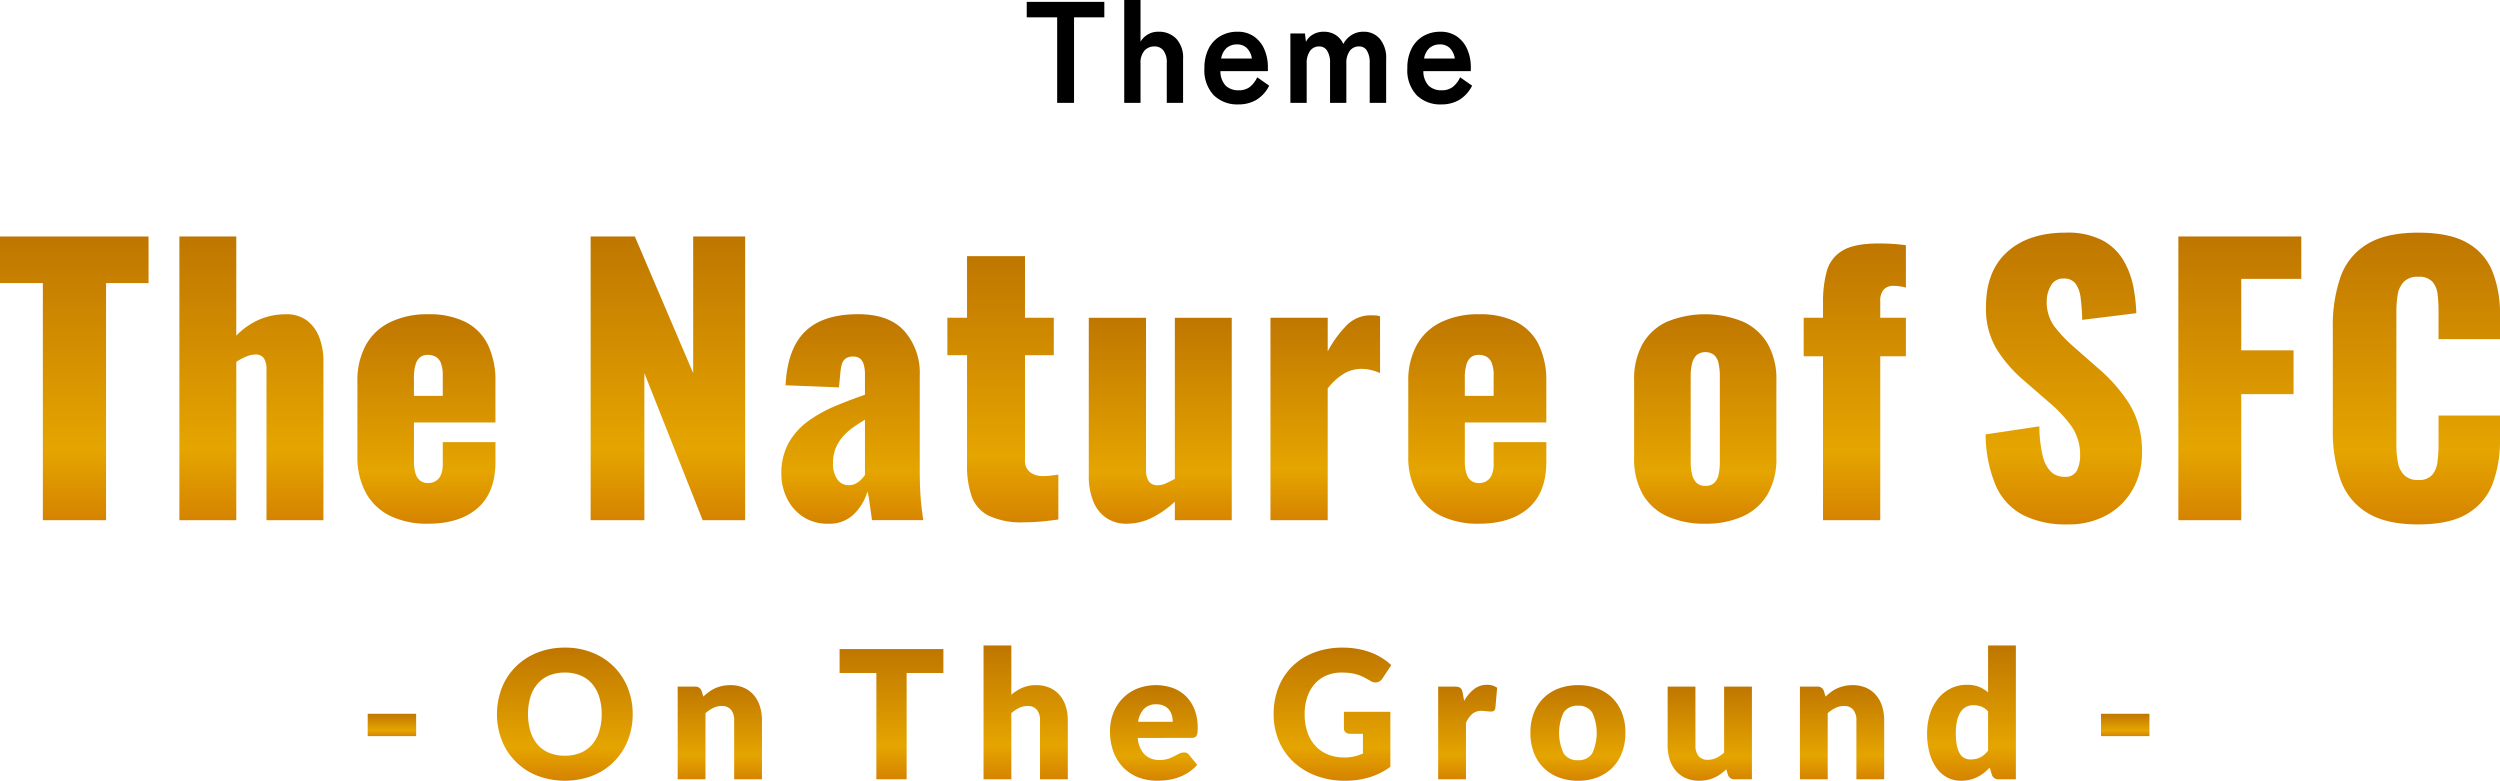
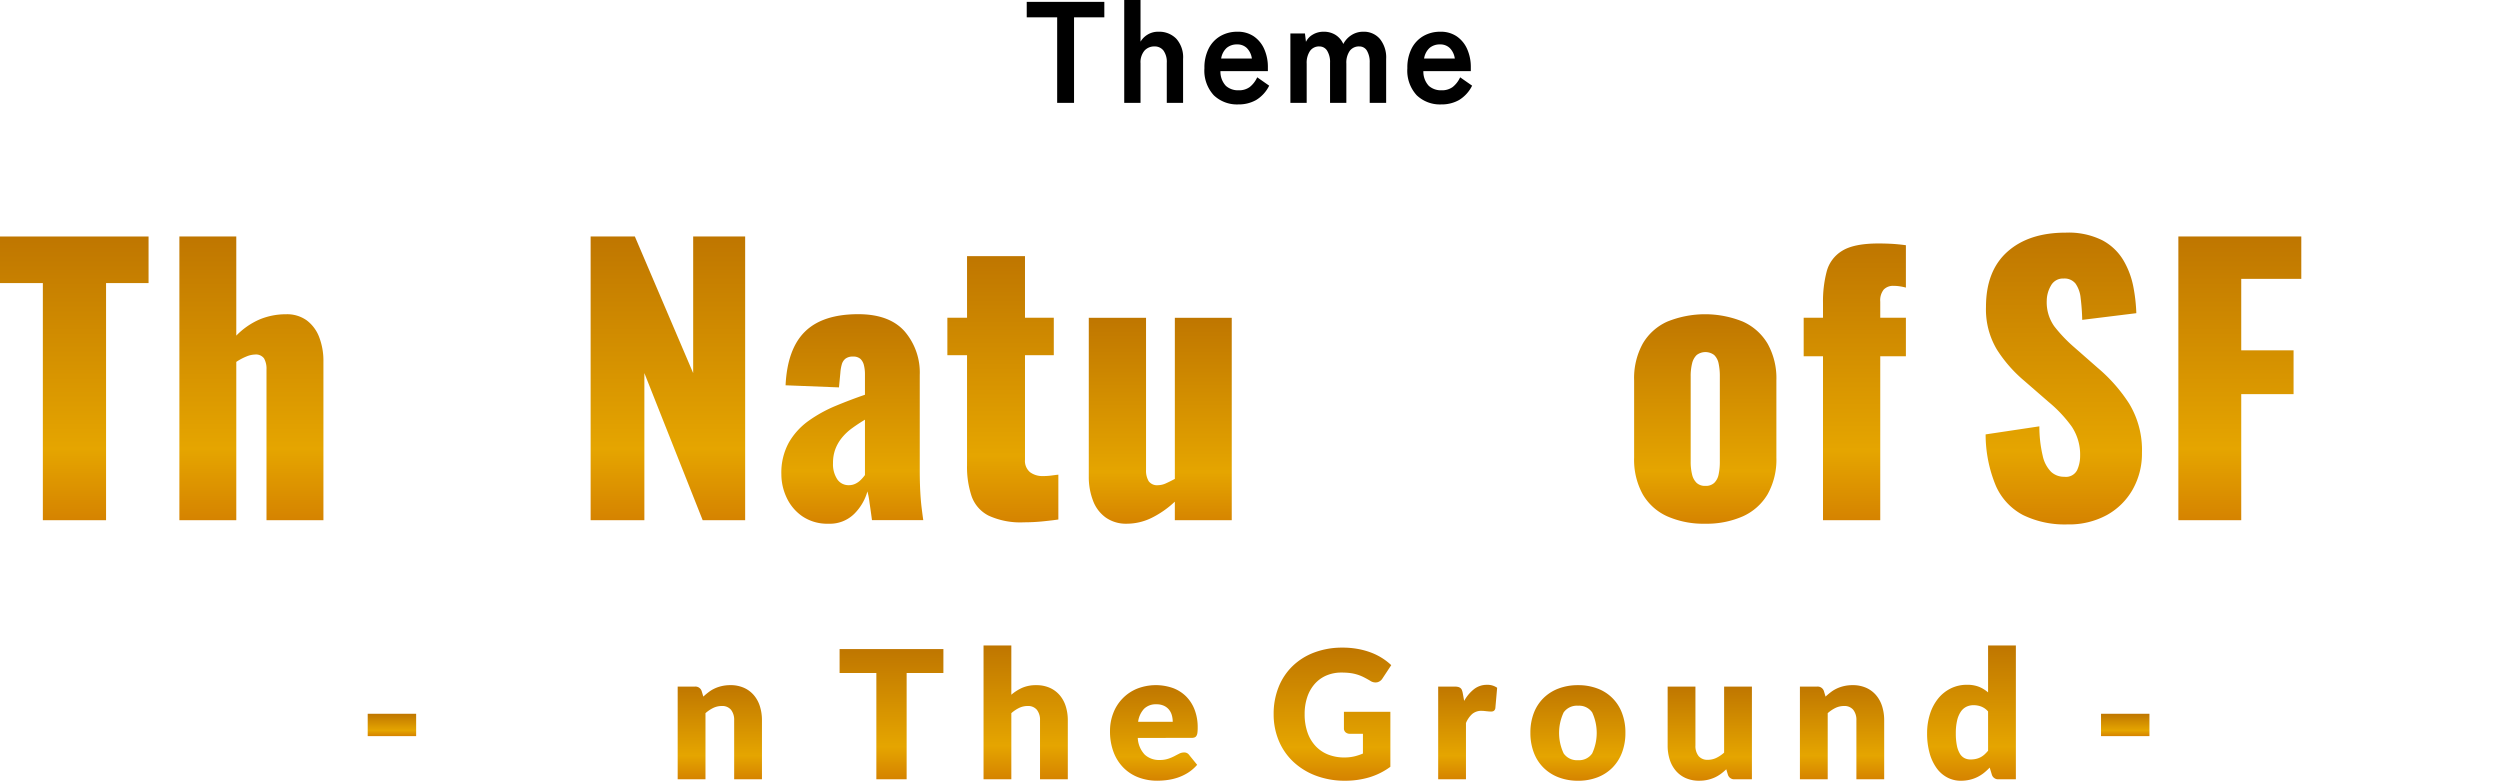
<svg xmlns="http://www.w3.org/2000/svg" width="520" height="162.39" viewBox="0 0 520 162.39">
  <defs>
    <linearGradient id="linear-gradient" x1="0.5" x2="0.5" y2="1" gradientUnits="objectBoundingBox">
      <stop offset="0" stop-color="#bf7600" />
      <stop offset="0.749" stop-color="#e5a500" />
      <stop offset="1" stop-color="#d58300" />
    </linearGradient>
  </defs>
  <g id="グループ_9713" data-name="グループ 9713" transform="translate(-423 -831.61)">
    <g id="グループ_9576" data-name="グループ 9576" transform="translate(-24.643 -378.858)">
      <g id="グループ_9574" data-name="グループ 9574" transform="translate(447.643 1258.858)">
        <path id="パス_5965" data-name="パス 5965" d="M456.556,1318.67v-49.321h-8.913v-9.69h30.9v9.69h-8.84v49.321Z" transform="translate(-447.643 -1258.858)" fill="url(#linear-gradient)" />
        <path id="パス_5966" data-name="パス 5966" d="M484.955,1318.67v-59.011h11.836v20.618a15.227,15.227,0,0,1,4.9-3.388,14.228,14.228,0,0,1,5.48-1.056,6.979,6.979,0,0,1,4.274,1.275,7.809,7.809,0,0,1,2.594,3.5,13.725,13.725,0,0,1,.876,5.063v33H503.074v-31.326a4.373,4.373,0,0,0-.511-2.332,2.085,2.085,0,0,0-1.9-.8,4.953,4.953,0,0,0-1.753.4,11.322,11.322,0,0,0-2.119,1.129v32.929Z" transform="translate(-447.643 -1258.858)" fill="url(#linear-gradient)" />
-         <path id="パス_5967" data-name="パス 5967" d="M536.667,1319.4a17.512,17.512,0,0,1-7.89-1.639,11.48,11.48,0,0,1-5.042-4.808,15.5,15.5,0,0,1-1.753-7.613v-15.446a15.454,15.454,0,0,1,1.753-7.649,11.488,11.488,0,0,1,5.078-4.772,17.57,17.57,0,0,1,7.854-1.639,16.889,16.889,0,0,1,7.781,1.6,10.5,10.5,0,0,1,4.676,4.736,17.121,17.121,0,0,1,1.571,7.722v8.452h-16.95v8.086a7.9,7.9,0,0,0,.365,2.623,2.806,2.806,0,0,0,1.023,1.457,2.7,2.7,0,0,0,1.534.437,3.076,3.076,0,0,0,1.571-.4,2.718,2.718,0,0,0,1.1-1.275,5.865,5.865,0,0,0,.4-2.4v-4.444H550.7v4.08q0,6.413-3.726,9.653T536.667,1319.4Zm-2.922-26.592h5.991v-4.225a6.886,6.886,0,0,0-.4-2.622,2.511,2.511,0,0,0-1.1-1.312,3.5,3.5,0,0,0-1.643-.364,2.542,2.542,0,0,0-1.5.437,2.926,2.926,0,0,0-.986,1.493,9.686,9.686,0,0,0-.365,3.024Z" transform="translate(-447.643 -1258.858)" fill="url(#linear-gradient)" />
        <path id="パス_5968" data-name="パス 5968" d="M570.494,1318.67v-59.011h9.2l12.129,28.413v-28.413h10.813v59.011H593.8l-12.128-30.6v30.6Z" transform="translate(-447.643 -1258.858)" fill="url(#linear-gradient)" />
        <path id="パス_5969" data-name="パス 5969" d="M619.956,1319.4a9.215,9.215,0,0,1-5.407-1.53,9.614,9.614,0,0,1-3.288-3.9,11.427,11.427,0,0,1-1.095-4.845,12.969,12.969,0,0,1,1.57-6.63,14.386,14.386,0,0,1,4.128-4.517,28.523,28.523,0,0,1,5.626-3.1q3.069-1.275,6.064-2.3v-4.226a7.668,7.668,0,0,0-.219-1.93,2.652,2.652,0,0,0-.731-1.311,2.187,2.187,0,0,0-1.534-.474,2.468,2.468,0,0,0-1.571.437,2.3,2.3,0,0,0-.767,1.2,8.613,8.613,0,0,0-.292,1.712l-.292,3.06-11.106-.437q.364-7.576,4.055-11.183t11.069-3.606q6.427,0,9.607,3.533a13.155,13.155,0,0,1,3.179,9.143v19.67q0,2.624.109,4.59t.293,3.424q.181,1.46.328,2.477H629.015q-.219-1.674-.511-3.642a16.439,16.439,0,0,0-.438-2.331,10.645,10.645,0,0,1-2.74,4.662A7.205,7.205,0,0,1,619.956,1319.4Zm4.237-8.014a3.148,3.148,0,0,0,1.352-.291,4,4,0,0,0,1.132-.8,8.059,8.059,0,0,0,.877-1.02v-11.51q-1.463.875-2.7,1.784a11.136,11.136,0,0,0-2.119,2,8.531,8.531,0,0,0-1.352,2.368,8.2,8.2,0,0,0-.474,2.878,5.7,5.7,0,0,0,.876,3.351A2.8,2.8,0,0,0,624.193,1311.385Z" transform="translate(-447.643 -1258.858)" fill="url(#linear-gradient)" />
        <path id="パス_5970" data-name="パス 5970" d="M660.621,1319.108a15.824,15.824,0,0,1-7.342-1.385,7.208,7.208,0,0,1-3.544-4.043,19.237,19.237,0,0,1-.949-6.447v-22.877h-4.092v-7.795h4.092v-12.822h12.055v12.822h5.991v7.795h-5.991v21.711a3.076,3.076,0,0,0,1.059,2.623,4.293,4.293,0,0,0,2.667.8,13.205,13.205,0,0,0,1.753-.109c.535-.073,1.023-.134,1.461-.183v9.326q-.949.147-2.995.364A39.108,39.108,0,0,1,660.621,1319.108Z" transform="translate(-447.643 -1258.858)" fill="url(#linear-gradient)" />
        <path id="パス_5971" data-name="パス 5971" d="M682,1319.4a7.3,7.3,0,0,1-4.347-1.275,7.558,7.558,0,0,1-2.666-3.533,13.774,13.774,0,0,1-.877-5.027v-33h11.909v31.618a4.305,4.305,0,0,0,.548,2.368,2.135,2.135,0,0,0,1.936.838,4.041,4.041,0,0,0,1.68-.4q.877-.4,1.827-.911v-33.513h11.836v42.109H692.008v-3.861a19.858,19.858,0,0,1-4.786,3.352A11.718,11.718,0,0,1,682,1319.4Z" transform="translate(-447.643 -1258.858)" fill="url(#linear-gradient)" />
-         <path id="パス_5972" data-name="パス 5972" d="M711.9,1318.67v-42.109h11.909v6.994a23.461,23.461,0,0,1,4.092-5.573,6.975,6.975,0,0,1,4.968-1.931c.389,0,.731.013,1.023.037a2.808,2.808,0,0,1,.8.182v11.8a11.2,11.2,0,0,0-1.789-.619,8.294,8.294,0,0,0-2.083-.255,7.045,7.045,0,0,0-3.8,1.093,12.318,12.318,0,0,0-3.215,2.987v27.392Z" transform="translate(-447.643 -1258.858)" fill="url(#linear-gradient)" />
-         <path id="パス_5973" data-name="パス 5973" d="M755.25,1319.4a17.517,17.517,0,0,1-7.891-1.639,11.478,11.478,0,0,1-5.041-4.808,15.5,15.5,0,0,1-1.754-7.613v-15.446a15.454,15.454,0,0,1,1.754-7.649,11.488,11.488,0,0,1,5.078-4.772,17.564,17.564,0,0,1,7.854-1.639,16.889,16.889,0,0,1,7.781,1.6,10.5,10.5,0,0,1,4.676,4.736,17.121,17.121,0,0,1,1.571,7.722v8.452H752.327v8.086a7.866,7.866,0,0,0,.366,2.623,2.8,2.8,0,0,0,1.023,1.457,2.7,2.7,0,0,0,1.534.437,3.082,3.082,0,0,0,1.571-.4,2.729,2.729,0,0,0,1.1-1.275,5.883,5.883,0,0,0,.4-2.4v-4.444h10.96v4.08q0,6.413-3.727,9.653T755.25,1319.4Zm-2.923-26.592h5.991v-4.225a6.908,6.908,0,0,0-.4-2.622,2.52,2.52,0,0,0-1.1-1.312,3.51,3.51,0,0,0-1.644-.364,2.541,2.541,0,0,0-1.5.437,2.925,2.925,0,0,0-.986,1.493,9.65,9.65,0,0,0-.366,3.024Z" transform="translate(-447.643 -1258.858)" fill="url(#linear-gradient)" />
        <path id="パス_5974" data-name="パス 5974" d="M802.3,1319.4a18.641,18.641,0,0,1-7.855-1.53,11.178,11.178,0,0,1-5.114-4.59,14.938,14.938,0,0,1-1.79-7.649V1289.6a14.938,14.938,0,0,1,1.79-7.649,11.172,11.172,0,0,1,5.114-4.59,20.926,20.926,0,0,1,15.709,0,11.39,11.39,0,0,1,5.15,4.59,14.711,14.711,0,0,1,1.827,7.649v16.028a14.711,14.711,0,0,1-1.827,7.649,11.4,11.4,0,0,1-5.15,4.59A18.649,18.649,0,0,1,802.3,1319.4Zm.072-7.868a2.555,2.555,0,0,0,1.827-.62,3.334,3.334,0,0,0,.913-1.748,12.511,12.511,0,0,0,.256-2.732V1288.8a12.522,12.522,0,0,0-.256-2.731,3.346,3.346,0,0,0-.913-1.749,3,3,0,0,0-3.653,0,3.561,3.561,0,0,0-.95,1.749,11.037,11.037,0,0,0-.292,2.731v17.631a11.028,11.028,0,0,0,.292,2.732,3.548,3.548,0,0,0,.95,1.748A2.554,2.554,0,0,0,802.373,1311.531Z" transform="translate(-447.643 -1258.858)" fill="url(#linear-gradient)" />
        <path id="パス_5975" data-name="パス 5975" d="M826.826,1318.67v-34.1h-4.018v-8.014h4.018v-3.132a24.439,24.439,0,0,1,.767-6.484,7.16,7.16,0,0,1,3.215-4.3q2.448-1.53,7.562-1.53,1.387,0,2.74.073t2.959.292v8.815a10.342,10.342,0,0,0-1.206-.255,8.665,8.665,0,0,0-1.351-.109,2.693,2.693,0,0,0-2.046.765,3.562,3.562,0,0,0-.731,2.513v3.351h5.334v8.014h-5.334v34.1Z" transform="translate(-447.643 -1258.858)" fill="url(#linear-gradient)" />
        <path id="パス_5976" data-name="パス 5976" d="M877.676,1319.545a19.719,19.719,0,0,1-9.278-1.967,12.6,12.6,0,0,1-5.626-6.084,27.877,27.877,0,0,1-2.119-10.673l11.179-1.675a26.414,26.414,0,0,0,.693,6.119,6.763,6.763,0,0,0,1.754,3.352,3.945,3.945,0,0,0,2.74,1.02,2.61,2.61,0,0,0,2.667-1.384,7.059,7.059,0,0,0,.621-2.914,10.5,10.5,0,0,0-1.754-6.157,27.4,27.4,0,0,0-4.749-5.063l-5.114-4.444a28.448,28.448,0,0,1-5.662-6.448,16.261,16.261,0,0,1-2.3-8.924q0-7.5,4.457-11.475t12.128-3.97a15.707,15.707,0,0,1,7.635,1.6,11.223,11.223,0,0,1,4.384,4.189,17.318,17.318,0,0,1,2.046,5.464,34.775,34.775,0,0,1,.621,5.5L880.745,1277a44.945,44.945,0,0,0-.329-4.553,6.271,6.271,0,0,0-1.059-2.987,2.925,2.925,0,0,0-2.484-1.056,2.825,2.825,0,0,0-2.667,1.53,6.309,6.309,0,0,0-.84,3.059,8.629,8.629,0,0,0,1.571,5.355,30.264,30.264,0,0,0,4.128,4.335l4.9,4.3a33.262,33.262,0,0,1,6.539,7.43,18.647,18.647,0,0,1,2.667,10.273,15.153,15.153,0,0,1-1.9,7.54,13.875,13.875,0,0,1-5.37,5.355A16.405,16.405,0,0,1,877.676,1319.545Z" transform="translate(-447.643 -1258.858)" fill="url(#linear-gradient)" />
        <path id="パス_5977" data-name="パス 5977" d="M900.742,1318.67v-59.011h25.571v8.816H913.82v14.862h10.886v9.106H913.82v26.227Z" transform="translate(-447.643 -1258.858)" fill="url(#linear-gradient)" />
-         <path id="パス_5978" data-name="パス 5978" d="M950.62,1319.545q-6.723,0-10.631-2.441a13.143,13.143,0,0,1-5.516-6.848,30.284,30.284,0,0,1-1.607-10.382V1278.6a30.778,30.778,0,0,1,1.607-10.527,12.977,12.977,0,0,1,5.516-6.812q3.907-2.4,10.631-2.4,6.576,0,10.265,2.149a11.881,11.881,0,0,1,5.224,6.011,23.934,23.934,0,0,1,1.534,8.887v5.1H954.858v-5.9a29.785,29.785,0,0,0-.183-3.351,4.932,4.932,0,0,0-1.06-2.659,3.7,3.7,0,0,0-2.995-1.056,3.887,3.887,0,0,0-3.032,1.092,5.164,5.164,0,0,0-1.242,2.732,22.4,22.4,0,0,0-.256,3.461v27.757a18.386,18.386,0,0,0,.329,3.606,4.984,4.984,0,0,0,1.315,2.623,3.916,3.916,0,0,0,2.886.983,3.6,3.6,0,0,0,2.923-1.056,5.241,5.241,0,0,0,1.095-2.732,26.392,26.392,0,0,0,.22-3.424v-6.192h12.785v5.1a25.368,25.368,0,0,1-1.5,9,12.349,12.349,0,0,1-5.187,6.265Q957.268,1319.545,950.62,1319.545Z" transform="translate(-447.643 -1258.858)" fill="url(#linear-gradient)" />
      </g>
      <g id="グループ_9575" data-name="グループ 9575" transform="translate(524.126 1344.728)">
        <path id="パス_5979" data-name="パス 5979" d="M524.126,1358.974H534.2v4.648H524.126Z" transform="translate(-524.126 -1344.769)" fill="url(#linear-gradient)" />
-         <path id="パス_5980" data-name="パス 5980" d="M579.242,1359.048a14.51,14.51,0,0,1-1.016,5.466,12.932,12.932,0,0,1-7.309,7.326,16.277,16.277,0,0,1-11.551,0,12.942,12.942,0,0,1-7.337-7.326,15.211,15.211,0,0,1,0-10.932,12.982,12.982,0,0,1,2.871-4.388,13.283,13.283,0,0,1,4.466-2.919,15.221,15.221,0,0,1,5.78-1.06,15.037,15.037,0,0,1,5.771,1.069,13.327,13.327,0,0,1,4.447,2.928,13.086,13.086,0,0,1,2.862,4.388A14.465,14.465,0,0,1,579.242,1359.048Zm-6.451,0a11.689,11.689,0,0,0-.522-3.617,7.645,7.645,0,0,0-1.5-2.723,6.468,6.468,0,0,0-2.4-1.711,8.28,8.28,0,0,0-3.226-.595,8.394,8.394,0,0,0-3.253.595,6.465,6.465,0,0,0-2.406,1.711,7.661,7.661,0,0,0-1.5,2.723,12.854,12.854,0,0,0,0,7.252,7.666,7.666,0,0,0,1.5,2.724,6.384,6.384,0,0,0,2.406,1.7,8.489,8.489,0,0,0,3.253.586,8.374,8.374,0,0,0,3.226-.586,6.387,6.387,0,0,0,2.4-1.7,7.65,7.65,0,0,0,1.5-2.724A11.749,11.749,0,0,0,572.791,1359.048Z" transform="translate(-524.126 -1344.769)" fill="url(#linear-gradient)" />
        <path id="パス_5981" data-name="パス 5981" d="M593.935,1355.4a14.123,14.123,0,0,1,1.157-.967,6.686,6.686,0,0,1,1.277-.753,7.643,7.643,0,0,1,1.473-.484,7.973,7.973,0,0,1,1.724-.176,6.791,6.791,0,0,1,2.806.548,5.825,5.825,0,0,1,2.061,1.525,6.581,6.581,0,0,1,1.268,2.324,9.612,9.612,0,0,1,.429,2.929V1372.6h-5.781V1360.35a3.363,3.363,0,0,0-.652-2.2,2.343,2.343,0,0,0-1.92-.791,4.054,4.054,0,0,0-1.781.4,7.2,7.2,0,0,0-1.613,1.087V1372.6H588.6v-19.281h3.58a1.361,1.361,0,0,1,1.417.967Z" transform="translate(-524.126 -1344.769)" fill="url(#linear-gradient)" />
        <path id="パス_5982" data-name="パス 5982" d="M643.868,1350.495h-7.644V1372.6h-6.3v-22.107h-7.645v-4.982h21.591Z" transform="translate(-524.126 -1344.769)" fill="url(#linear-gradient)" />
        <path id="パス_5983" data-name="パス 5983" d="M658,1355.013a9.391,9.391,0,0,1,2.265-1.441,7.094,7.094,0,0,1,2.918-.548,6.794,6.794,0,0,1,2.806.548,5.834,5.834,0,0,1,2.061,1.525,6.581,6.581,0,0,1,1.268,2.324,9.612,9.612,0,0,1,.429,2.929V1372.6h-5.781V1360.35a3.363,3.363,0,0,0-.652-2.2,2.345,2.345,0,0,0-1.921-.791,4.05,4.05,0,0,0-1.78.4,7.178,7.178,0,0,0-1.613,1.087V1372.6h-5.781v-27.833H658Z" transform="translate(-524.126 -1344.769)" fill="url(#linear-gradient)" />
        <path id="パス_5984" data-name="パス 5984" d="M684.3,1363.994a5.428,5.428,0,0,0,1.473,3.505,4.392,4.392,0,0,0,3.076,1.087,5.493,5.493,0,0,0,1.734-.242,8.665,8.665,0,0,0,1.3-.539q.569-.3,1.045-.539a2.173,2.173,0,0,1,1-.242,1.2,1.2,0,0,1,1.044.5l1.679,2.065a8.592,8.592,0,0,1-1.931,1.663,10.146,10.146,0,0,1-2.125,1.005,11.673,11.673,0,0,1-2.182.5,16.574,16.574,0,0,1-2.079.138,10.906,10.906,0,0,1-3.813-.659,8.763,8.763,0,0,1-3.114-1.962,9.259,9.259,0,0,1-2.107-3.235,12.059,12.059,0,0,1-.774-4.5,10.141,10.141,0,0,1,.663-3.662,8.91,8.91,0,0,1,4.9-5.095,10.731,10.731,0,0,1,7.5-.167,7.644,7.644,0,0,1,2.741,1.729,7.9,7.9,0,0,1,1.79,2.779,10.179,10.179,0,0,1,.643,3.729,8.174,8.174,0,0,1-.056,1.06,1.676,1.676,0,0,1-.205.65.784.784,0,0,1-.4.335,1.881,1.881,0,0,1-.643.093Zm7.272-3.347a5.051,5.051,0,0,0-.178-1.339,3.239,3.239,0,0,0-.577-1.161,2.953,2.953,0,0,0-1.054-.828,3.621,3.621,0,0,0-1.585-.316,3.462,3.462,0,0,0-2.573.939,4.884,4.884,0,0,0-1.231,2.7Z" transform="translate(-524.126 -1344.769)" fill="url(#linear-gradient)" />
        <path id="パス_5985" data-name="パス 5985" d="M727.18,1358.565h9.659V1370a14.3,14.3,0,0,1-4.447,2.213,17.554,17.554,0,0,1-4.932.687,16.978,16.978,0,0,1-6.107-1.05,14.076,14.076,0,0,1-4.708-2.9,12.743,12.743,0,0,1-3.021-4.388,14.136,14.136,0,0,1-1.062-5.513,14.959,14.959,0,0,1,1.007-5.569,12.535,12.535,0,0,1,2.88-4.378,13.075,13.075,0,0,1,4.531-2.863,16.418,16.418,0,0,1,5.939-1.023,17.328,17.328,0,0,1,3.188.279,15.711,15.711,0,0,1,2.75.762,12.7,12.7,0,0,1,2.3,1.153,12.313,12.313,0,0,1,1.865,1.45l-1.827,2.771a1.753,1.753,0,0,1-1.11.8,1.958,1.958,0,0,1-1.463-.335q-.747-.445-1.408-.772a8.672,8.672,0,0,0-1.352-.529,8.832,8.832,0,0,0-1.454-.3,14.317,14.317,0,0,0-1.716-.093,7.843,7.843,0,0,0-3.188.623,6.845,6.845,0,0,0-2.415,1.757,7.931,7.931,0,0,0-1.538,2.724,10.935,10.935,0,0,0-.541,3.542,11.366,11.366,0,0,0,.6,3.83,7.913,7.913,0,0,0,1.687,2.827,7.237,7.237,0,0,0,2.611,1.757,9.05,9.05,0,0,0,3.365.6,8.768,8.768,0,0,0,2.06-.223,11.478,11.478,0,0,0,1.8-.594v-4.11h-2.685a1.3,1.3,0,0,1-.932-.315,1.052,1.052,0,0,1-.336-.8Z" transform="translate(-524.126 -1344.769)" fill="url(#linear-gradient)" />
        <path id="パス_5986" data-name="パス 5986" d="M752.187,1356.3a8.1,8.1,0,0,1,2.061-2.454,4.277,4.277,0,0,1,2.675-.893,3.459,3.459,0,0,1,2.126.614l-.373,4.239a.889.889,0,0,1-.307.558,1.021,1.021,0,0,1-.588.149c-.1,0-.23-.006-.391-.018s-.33-.029-.5-.047l-.531-.056a4.767,4.767,0,0,0-.494-.028,2.933,2.933,0,0,0-2.023.67,5.255,5.255,0,0,0-1.278,1.859V1372.6h-5.78v-19.281h3.431a2.91,2.91,0,0,1,.718.075,1.264,1.264,0,0,1,.485.232,1,1,0,0,1,.3.419,3.815,3.815,0,0,1,.177.631Z" transform="translate(-524.126 -1344.769)" fill="url(#linear-gradient)" />
        <path id="パス_5987" data-name="パス 5987" d="M775.882,1353.024a11.189,11.189,0,0,1,4.009.688,8.628,8.628,0,0,1,5.118,5.085,11.2,11.2,0,0,1,.718,4.119,11.4,11.4,0,0,1-.718,4.155,8.949,8.949,0,0,1-2.014,3.142,8.837,8.837,0,0,1-3.1,1.989,11.06,11.06,0,0,1-4.009.7,11.187,11.187,0,0,1-4.037-.7,9,9,0,0,1-3.132-1.989,8.8,8.8,0,0,1-2.033-3.142,11.4,11.4,0,0,1-.718-4.155,11.2,11.2,0,0,1,.718-4.119,8.741,8.741,0,0,1,2.033-3.115,8.971,8.971,0,0,1,3.132-1.97A11.318,11.318,0,0,1,775.882,1353.024Zm0,15.6a3.282,3.282,0,0,0,2.936-1.405,10.112,10.112,0,0,0,0-8.524,3.291,3.291,0,0,0-2.936-1.395,3.374,3.374,0,0,0-3,1.395,10.026,10.026,0,0,0,0,8.524A3.365,3.365,0,0,0,775.882,1368.624Z" transform="translate(-524.126 -1344.769)" fill="url(#linear-gradient)" />
        <path id="パス_5988" data-name="パス 5988" d="M812.04,1353.321V1372.6h-3.581a1.36,1.36,0,0,1-1.417-.966l-.335-1.117a10.992,10.992,0,0,1-1.156.977,7.155,7.155,0,0,1-1.277.744,7.6,7.6,0,0,1-1.473.482,7.86,7.86,0,0,1-1.725.177,6.776,6.776,0,0,1-2.806-.548,5.765,5.765,0,0,1-2.061-1.534,6.7,6.7,0,0,1-1.268-2.324,9.587,9.587,0,0,1-.428-2.938v-12.234h5.78v12.234a3.352,3.352,0,0,0,.653,2.213,2.356,2.356,0,0,0,1.92.781,4.039,4.039,0,0,0,1.78-.4,7.155,7.155,0,0,0,1.613-1.088v-13.74Z" transform="translate(-524.126 -1344.769)" fill="url(#linear-gradient)" />
        <path id="パス_5989" data-name="パス 5989" d="M827.358,1355.4a14.3,14.3,0,0,1,1.157-.967,6.685,6.685,0,0,1,1.277-.753,7.666,7.666,0,0,1,1.473-.484,7.975,7.975,0,0,1,1.725-.176,6.8,6.8,0,0,1,2.806.548,5.822,5.822,0,0,1,2.06,1.525,6.582,6.582,0,0,1,1.268,2.324,9.614,9.614,0,0,1,.429,2.929V1372.6h-5.78V1360.35a3.363,3.363,0,0,0-.653-2.2,2.343,2.343,0,0,0-1.92-.791,4.057,4.057,0,0,0-1.781.4,7.2,7.2,0,0,0-1.613,1.087V1372.6h-5.78v-19.281h3.58a1.36,1.36,0,0,1,1.417.967Z" transform="translate(-524.126 -1344.769)" fill="url(#linear-gradient)" />
        <path id="パス_5990" data-name="パス 5990" d="M866.944,1344.769V1372.6h-3.581a1.359,1.359,0,0,1-1.417-.966l-.447-1.469a11.375,11.375,0,0,1-1.212,1.115,7.609,7.609,0,0,1-1.37.864,7.273,7.273,0,0,1-1.585.558,8.139,8.139,0,0,1-1.837.2,5.96,5.96,0,0,1-2.8-.669,6.445,6.445,0,0,1-2.219-1.933,9.775,9.775,0,0,1-1.464-3.1,15.009,15.009,0,0,1-.531-4.174,12.977,12.977,0,0,1,.6-4.007,9.809,9.809,0,0,1,1.687-3.2,7.837,7.837,0,0,1,2.62-2.11,7.458,7.458,0,0,1,3.375-.763,6.61,6.61,0,0,1,2.536.428,6.9,6.9,0,0,1,1.864,1.153v-9.761Zm-5.781,13.722a3.644,3.644,0,0,0-1.417-1.014,4.51,4.51,0,0,0-1.6-.288,3.413,3.413,0,0,0-1.474.316,3,3,0,0,0-1.165,1.013,5.409,5.409,0,0,0-.774,1.813,11.258,11.258,0,0,0-.279,2.7,12.384,12.384,0,0,0,.224,2.565,5.276,5.276,0,0,0,.624,1.683,2.433,2.433,0,0,0,.96.921,2.764,2.764,0,0,0,1.25.278,5.037,5.037,0,0,0,1.146-.12,4.007,4.007,0,0,0,.942-.345,3.891,3.891,0,0,0,.811-.566,7.757,7.757,0,0,0,.755-.79Z" transform="translate(-524.126 -1344.769)" fill="url(#linear-gradient)" />
        <path id="パス_5991" data-name="パス 5991" d="M884.656,1358.974h10.069v4.648H884.656Z" transform="translate(-524.126 -1344.769)" fill="url(#linear-gradient)" />
      </g>
    </g>
    <path id="パス_6327" data-name="パス 6327" d="M-40.11,0V-17.79h-6.33V-21H-30.3v3.21h-6.3V0Zm13.95,0V-21.39h3.39v8.67a4.25,4.25,0,0,1,1.44-1.455,4.192,4.192,0,0,1,2.31-.615,4.946,4.946,0,0,1,3.675,1.44A5.771,5.771,0,0,1-13.92-9.12V0h-3.39V-8.31A4.026,4.026,0,0,0-18-10.875a2.265,2.265,0,0,0-1.86-.855,2.716,2.716,0,0,0-2.1.885,3.768,3.768,0,0,0-.81,2.625V0ZM-2.43.33a6.987,6.987,0,0,1-5.1-1.9A7.565,7.565,0,0,1-9.48-7.23a8.735,8.735,0,0,1,.87-4.035,6.263,6.263,0,0,1,2.43-2.61,6.924,6.924,0,0,1,3.57-.915,5.865,5.865,0,0,1,3.42.975A6.239,6.239,0,0,1,2.97-11.16a9.176,9.176,0,0,1,.75,3.78v.78H-6.15A4.306,4.306,0,0,0-5.01-3.525a3.8,3.8,0,0,0,2.64.915A3.747,3.747,0,0,0-.06-3.285,5.471,5.471,0,0,0,1.5-5.31L3.99-3.57A7.235,7.235,0,0,1,1.275-.585,7.349,7.349,0,0,1-2.43.33ZM-6-9.21H.39A3.807,3.807,0,0,0-.645-11.385,2.8,2.8,0,0,0-2.67-12.15a3.261,3.261,0,0,0-2.175.72A3.754,3.754,0,0,0-6-9.21ZM8.4,0V-14.43h3.03l.21,1.74a3.485,3.485,0,0,1,1.41-1.5,4.311,4.311,0,0,1,2.28-.6,4.525,4.525,0,0,1,2.46.66,4.3,4.3,0,0,1,1.62,1.89,4.783,4.783,0,0,1,1.665-1.83,4.456,4.456,0,0,1,2.5-.72,4.352,4.352,0,0,1,3.435,1.485A6.135,6.135,0,0,1,28.32-9.12V0H24.9V-8.34a4.636,4.636,0,0,0-.57-2.49,1.786,1.786,0,0,0-1.59-.9,2.357,2.357,0,0,0-2,.93,4.3,4.3,0,0,0-.7,2.64V0H16.65V-8.34a4.451,4.451,0,0,0-.6-2.49,1.857,1.857,0,0,0-1.62-.9,2.273,2.273,0,0,0-1.95.945,4.379,4.379,0,0,0-.69,2.625V0ZM39.78.33a6.987,6.987,0,0,1-5.1-1.9A7.565,7.565,0,0,1,32.73-7.23a8.735,8.735,0,0,1,.87-4.035,6.263,6.263,0,0,1,2.43-2.61,6.924,6.924,0,0,1,3.57-.915,5.865,5.865,0,0,1,3.42.975,6.239,6.239,0,0,1,2.16,2.655,9.176,9.176,0,0,1,.75,3.78v.78H36.06A4.306,4.306,0,0,0,37.2-3.525a3.8,3.8,0,0,0,2.64.915,3.747,3.747,0,0,0,2.31-.675A5.471,5.471,0,0,0,43.71-5.31L46.2-3.57A7.234,7.234,0,0,1,43.485-.585,7.349,7.349,0,0,1,39.78.33ZM36.21-9.21H42.6a3.807,3.807,0,0,0-1.035-2.175,2.8,2.8,0,0,0-2.025-.765,3.261,3.261,0,0,0-2.175.72A3.754,3.754,0,0,0,36.21-9.21Z" transform="translate(683 853)" />
  </g>
</svg>